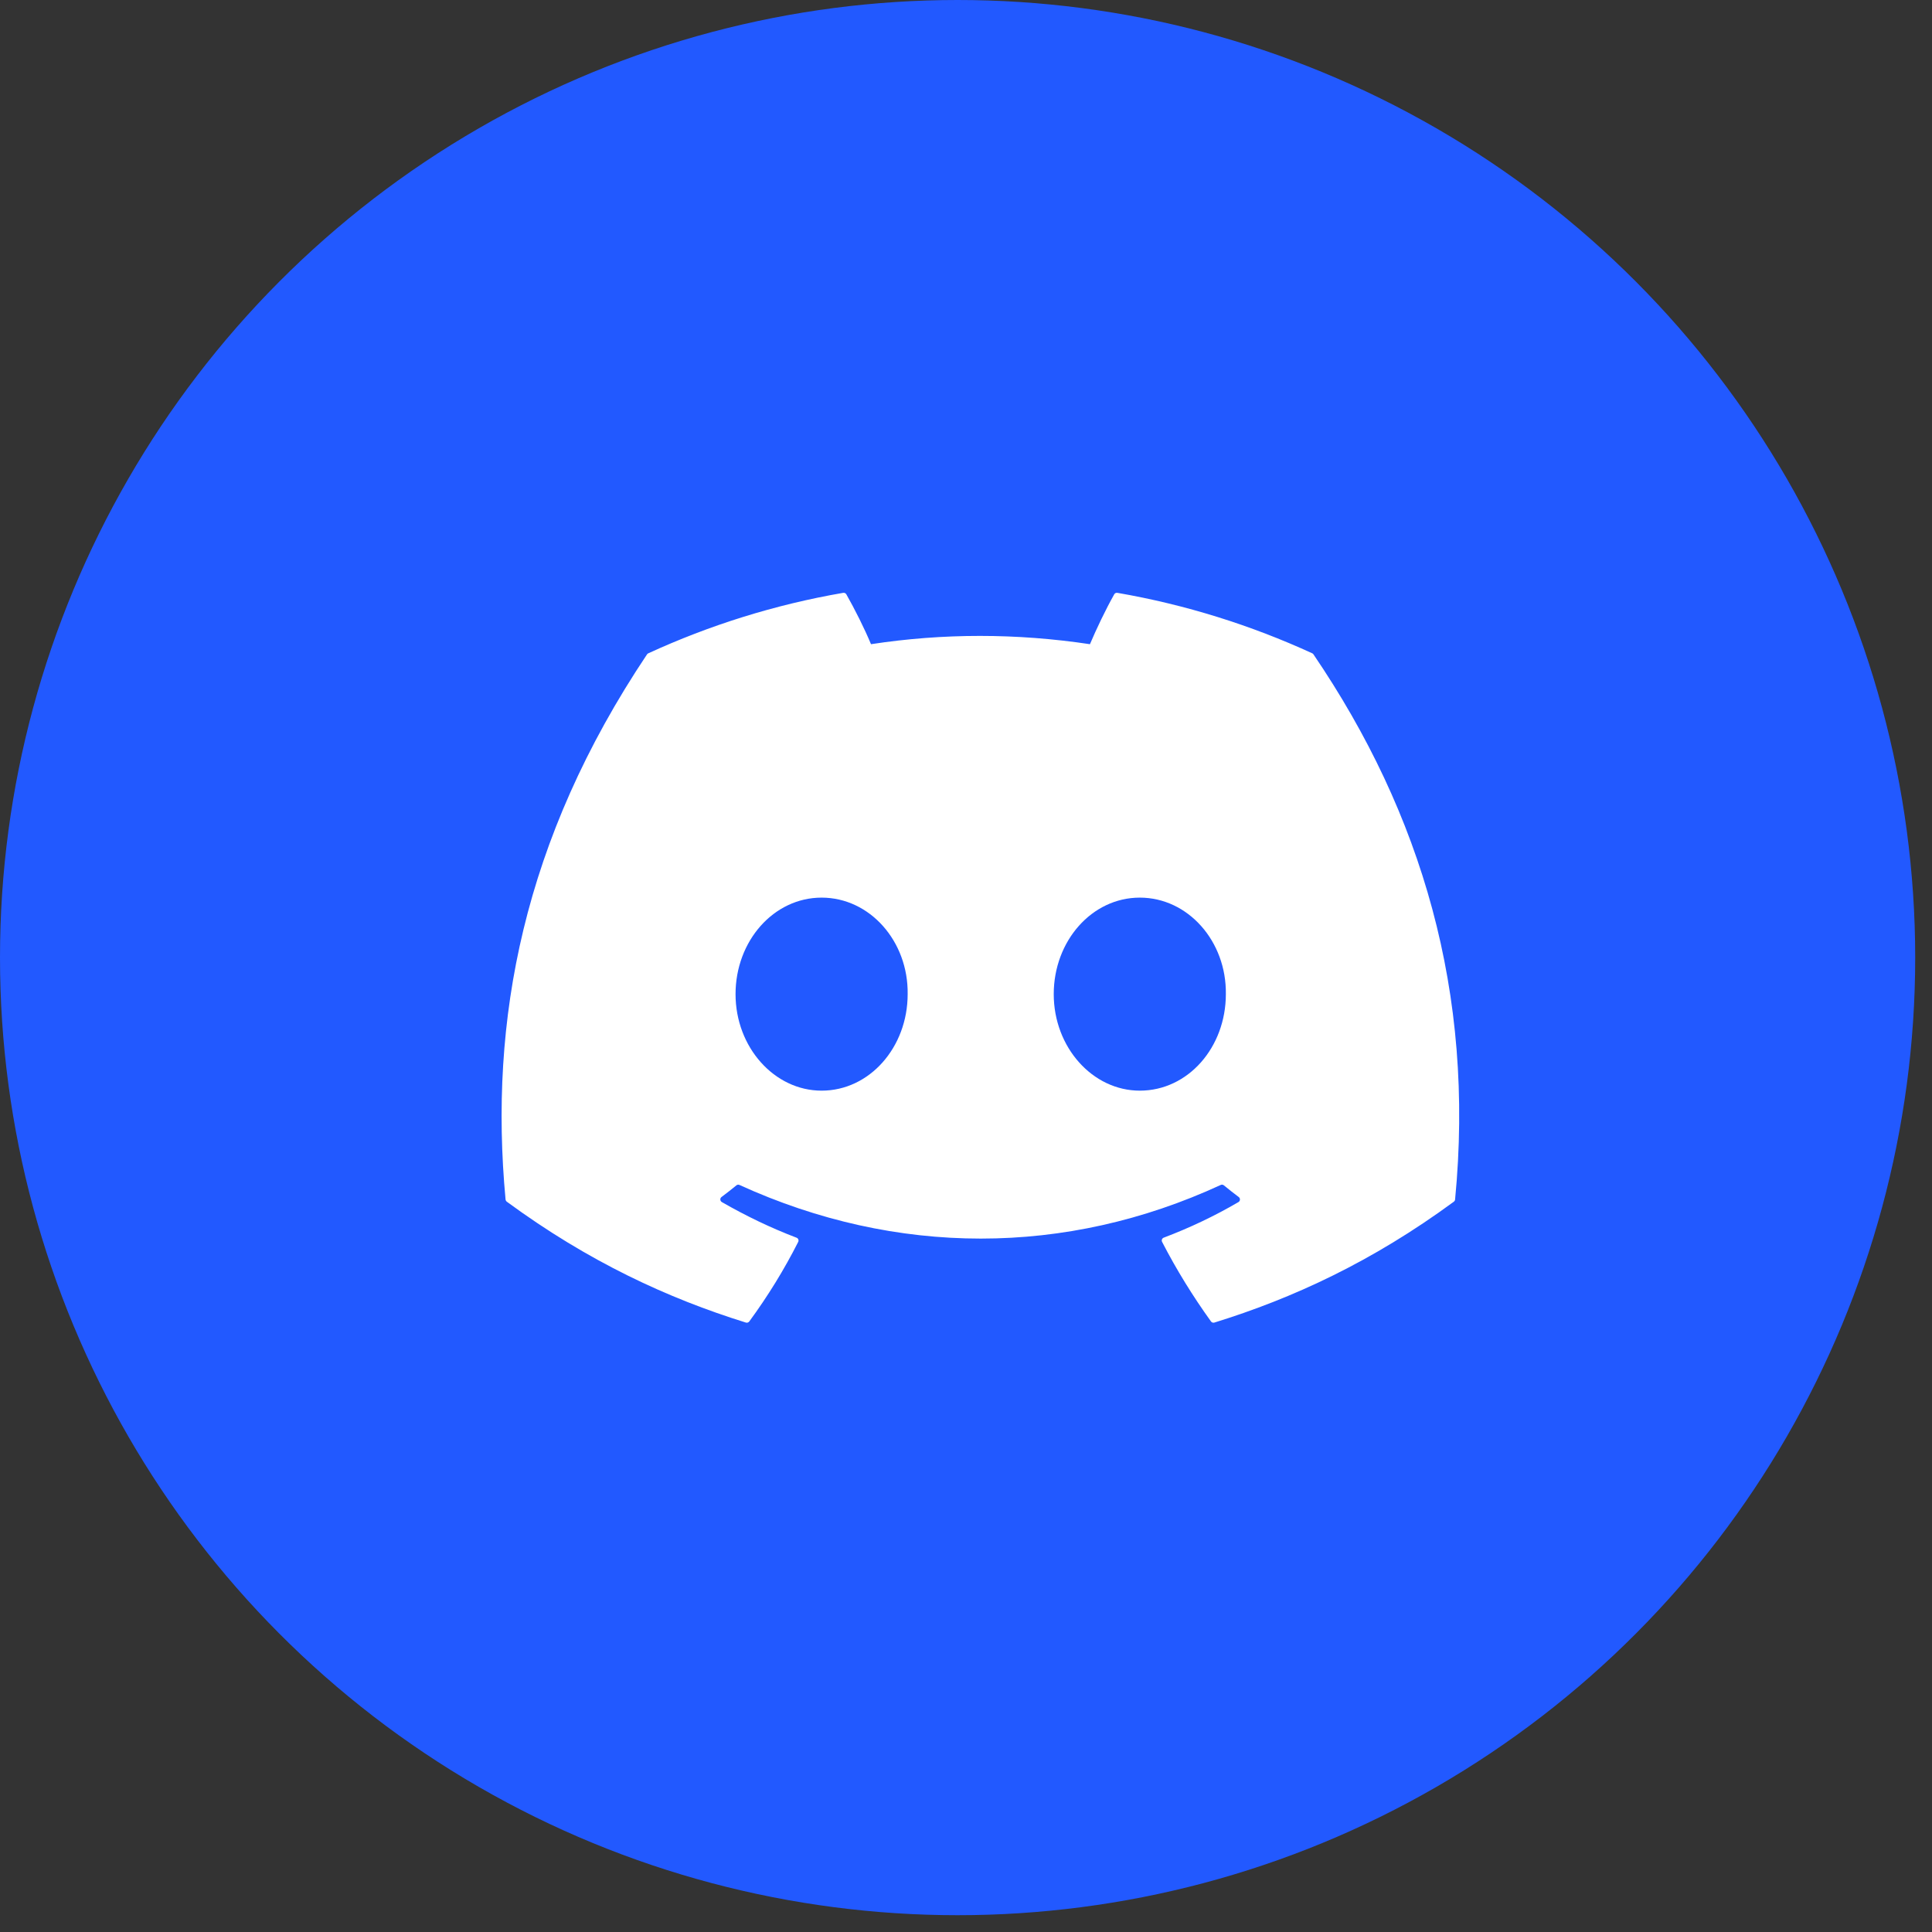
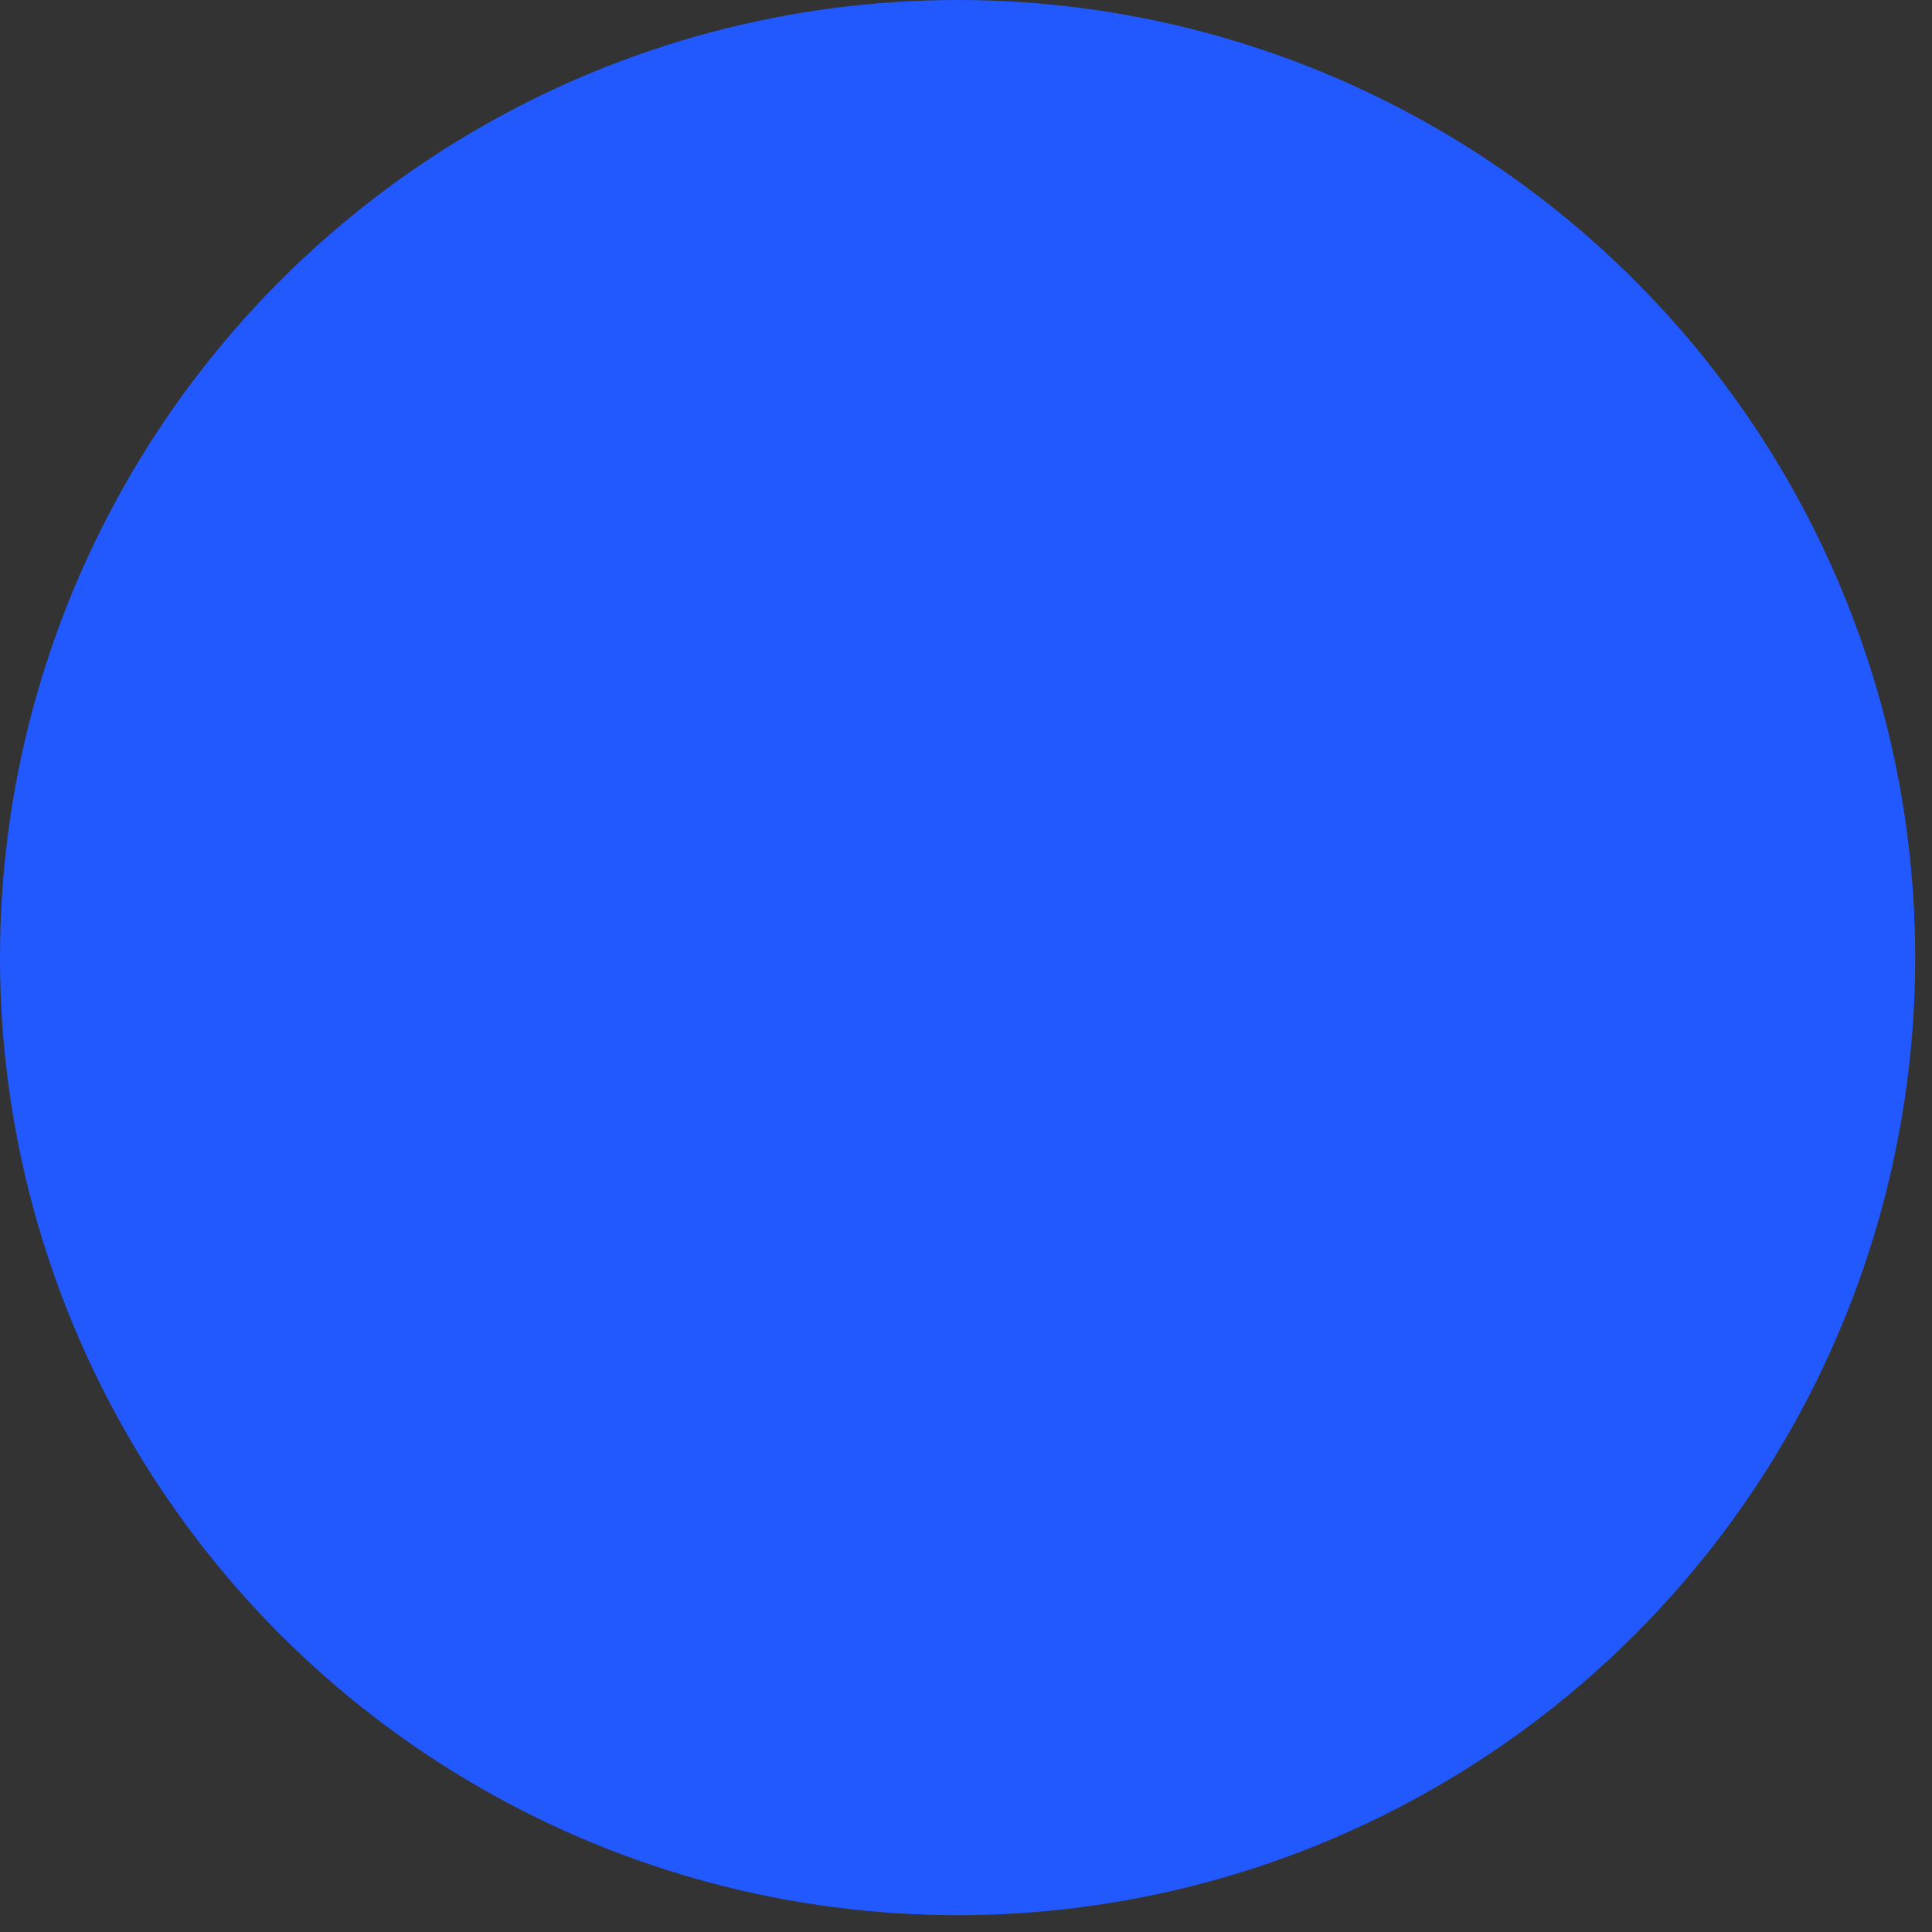
<svg xmlns="http://www.w3.org/2000/svg" width="46" height="46" viewBox="0 0 46 46" fill="none">
  <rect x="0" y="0" width="46" height="46" fill="#333333" stroke="none" />
  <circle cx="22.8" cy="22.8" r="22.8" fill="#2259FF" />
-   <path d="M31.244 15.555C29.791 14.888 28.233 14.397 26.603 14.115C26.573 14.11 26.544 14.124 26.529 14.151C26.328 14.507 26.106 14.972 25.951 15.338C24.198 15.075 22.455 15.075 20.738 15.338C20.583 14.964 20.353 14.507 20.151 14.151C20.136 14.124 20.107 14.111 20.077 14.115C18.448 14.396 16.89 14.887 15.436 15.555C15.423 15.56 15.413 15.569 15.405 15.581C12.45 19.997 11.64 24.304 12.037 28.558C12.039 28.579 12.051 28.599 12.067 28.612C14.017 30.044 15.906 30.913 17.76 31.49C17.79 31.499 17.821 31.488 17.84 31.463C18.279 30.865 18.669 30.233 19.005 29.569C19.024 29.53 19.006 29.484 18.965 29.469C18.345 29.233 17.755 28.947 17.187 28.621C17.142 28.595 17.138 28.53 17.179 28.5C17.299 28.41 17.419 28.317 17.533 28.223C17.553 28.206 17.582 28.202 17.606 28.213C21.338 29.916 25.377 29.916 29.065 28.213C29.089 28.201 29.118 28.205 29.139 28.222C29.253 28.316 29.373 28.41 29.493 28.5C29.535 28.53 29.532 28.595 29.487 28.621C28.919 28.953 28.329 29.233 27.708 29.468C27.667 29.483 27.649 29.53 27.669 29.569C28.011 30.232 28.402 30.864 28.833 31.463C28.851 31.488 28.883 31.499 28.913 31.49C30.776 30.913 32.665 30.044 34.615 28.612C34.632 28.599 34.643 28.58 34.645 28.559C35.12 23.641 33.848 19.369 31.274 15.582C31.267 15.569 31.257 15.56 31.244 15.555ZM19.562 25.968C18.439 25.968 17.513 24.937 17.513 23.67C17.513 22.404 18.421 21.372 19.562 21.372C20.712 21.372 21.629 22.413 21.611 23.67C21.611 24.937 20.703 25.968 19.562 25.968ZM27.138 25.968C26.015 25.968 25.089 24.937 25.089 23.67C25.089 22.404 25.997 21.372 27.138 21.372C28.288 21.372 29.205 22.413 29.187 23.67C29.187 24.937 28.288 25.968 27.138 25.968Z" fill="white" />
</svg>